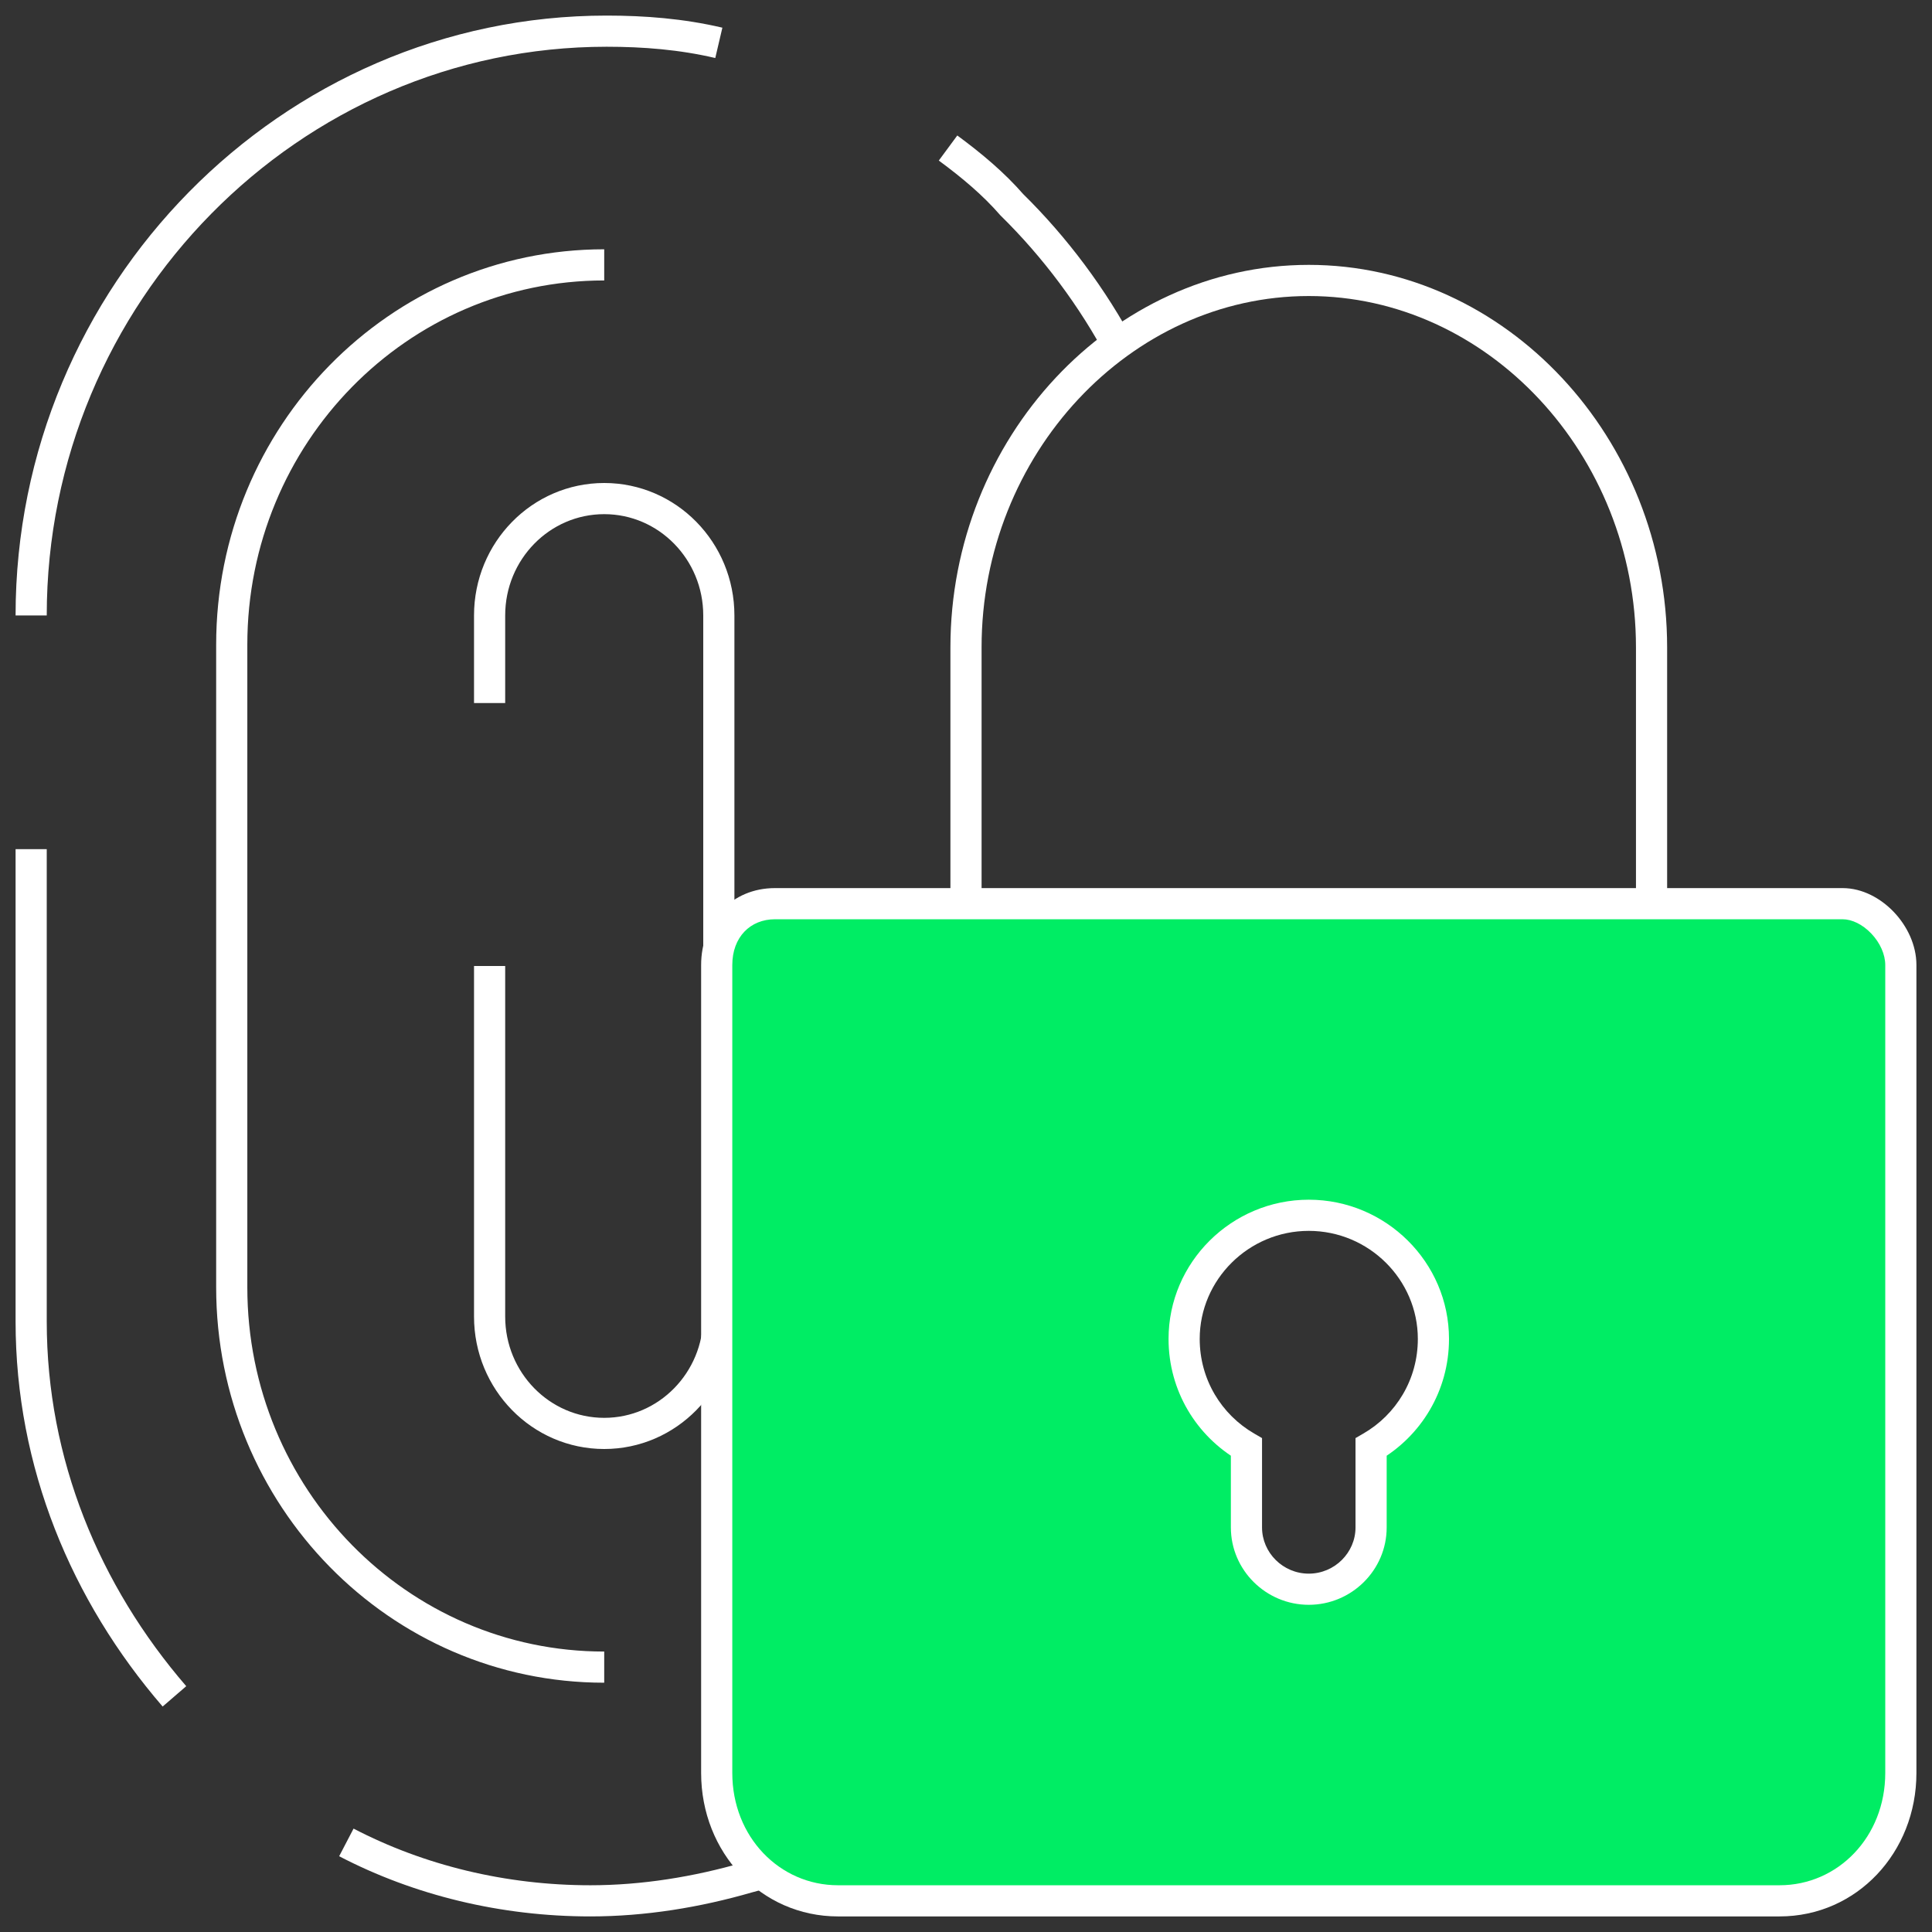
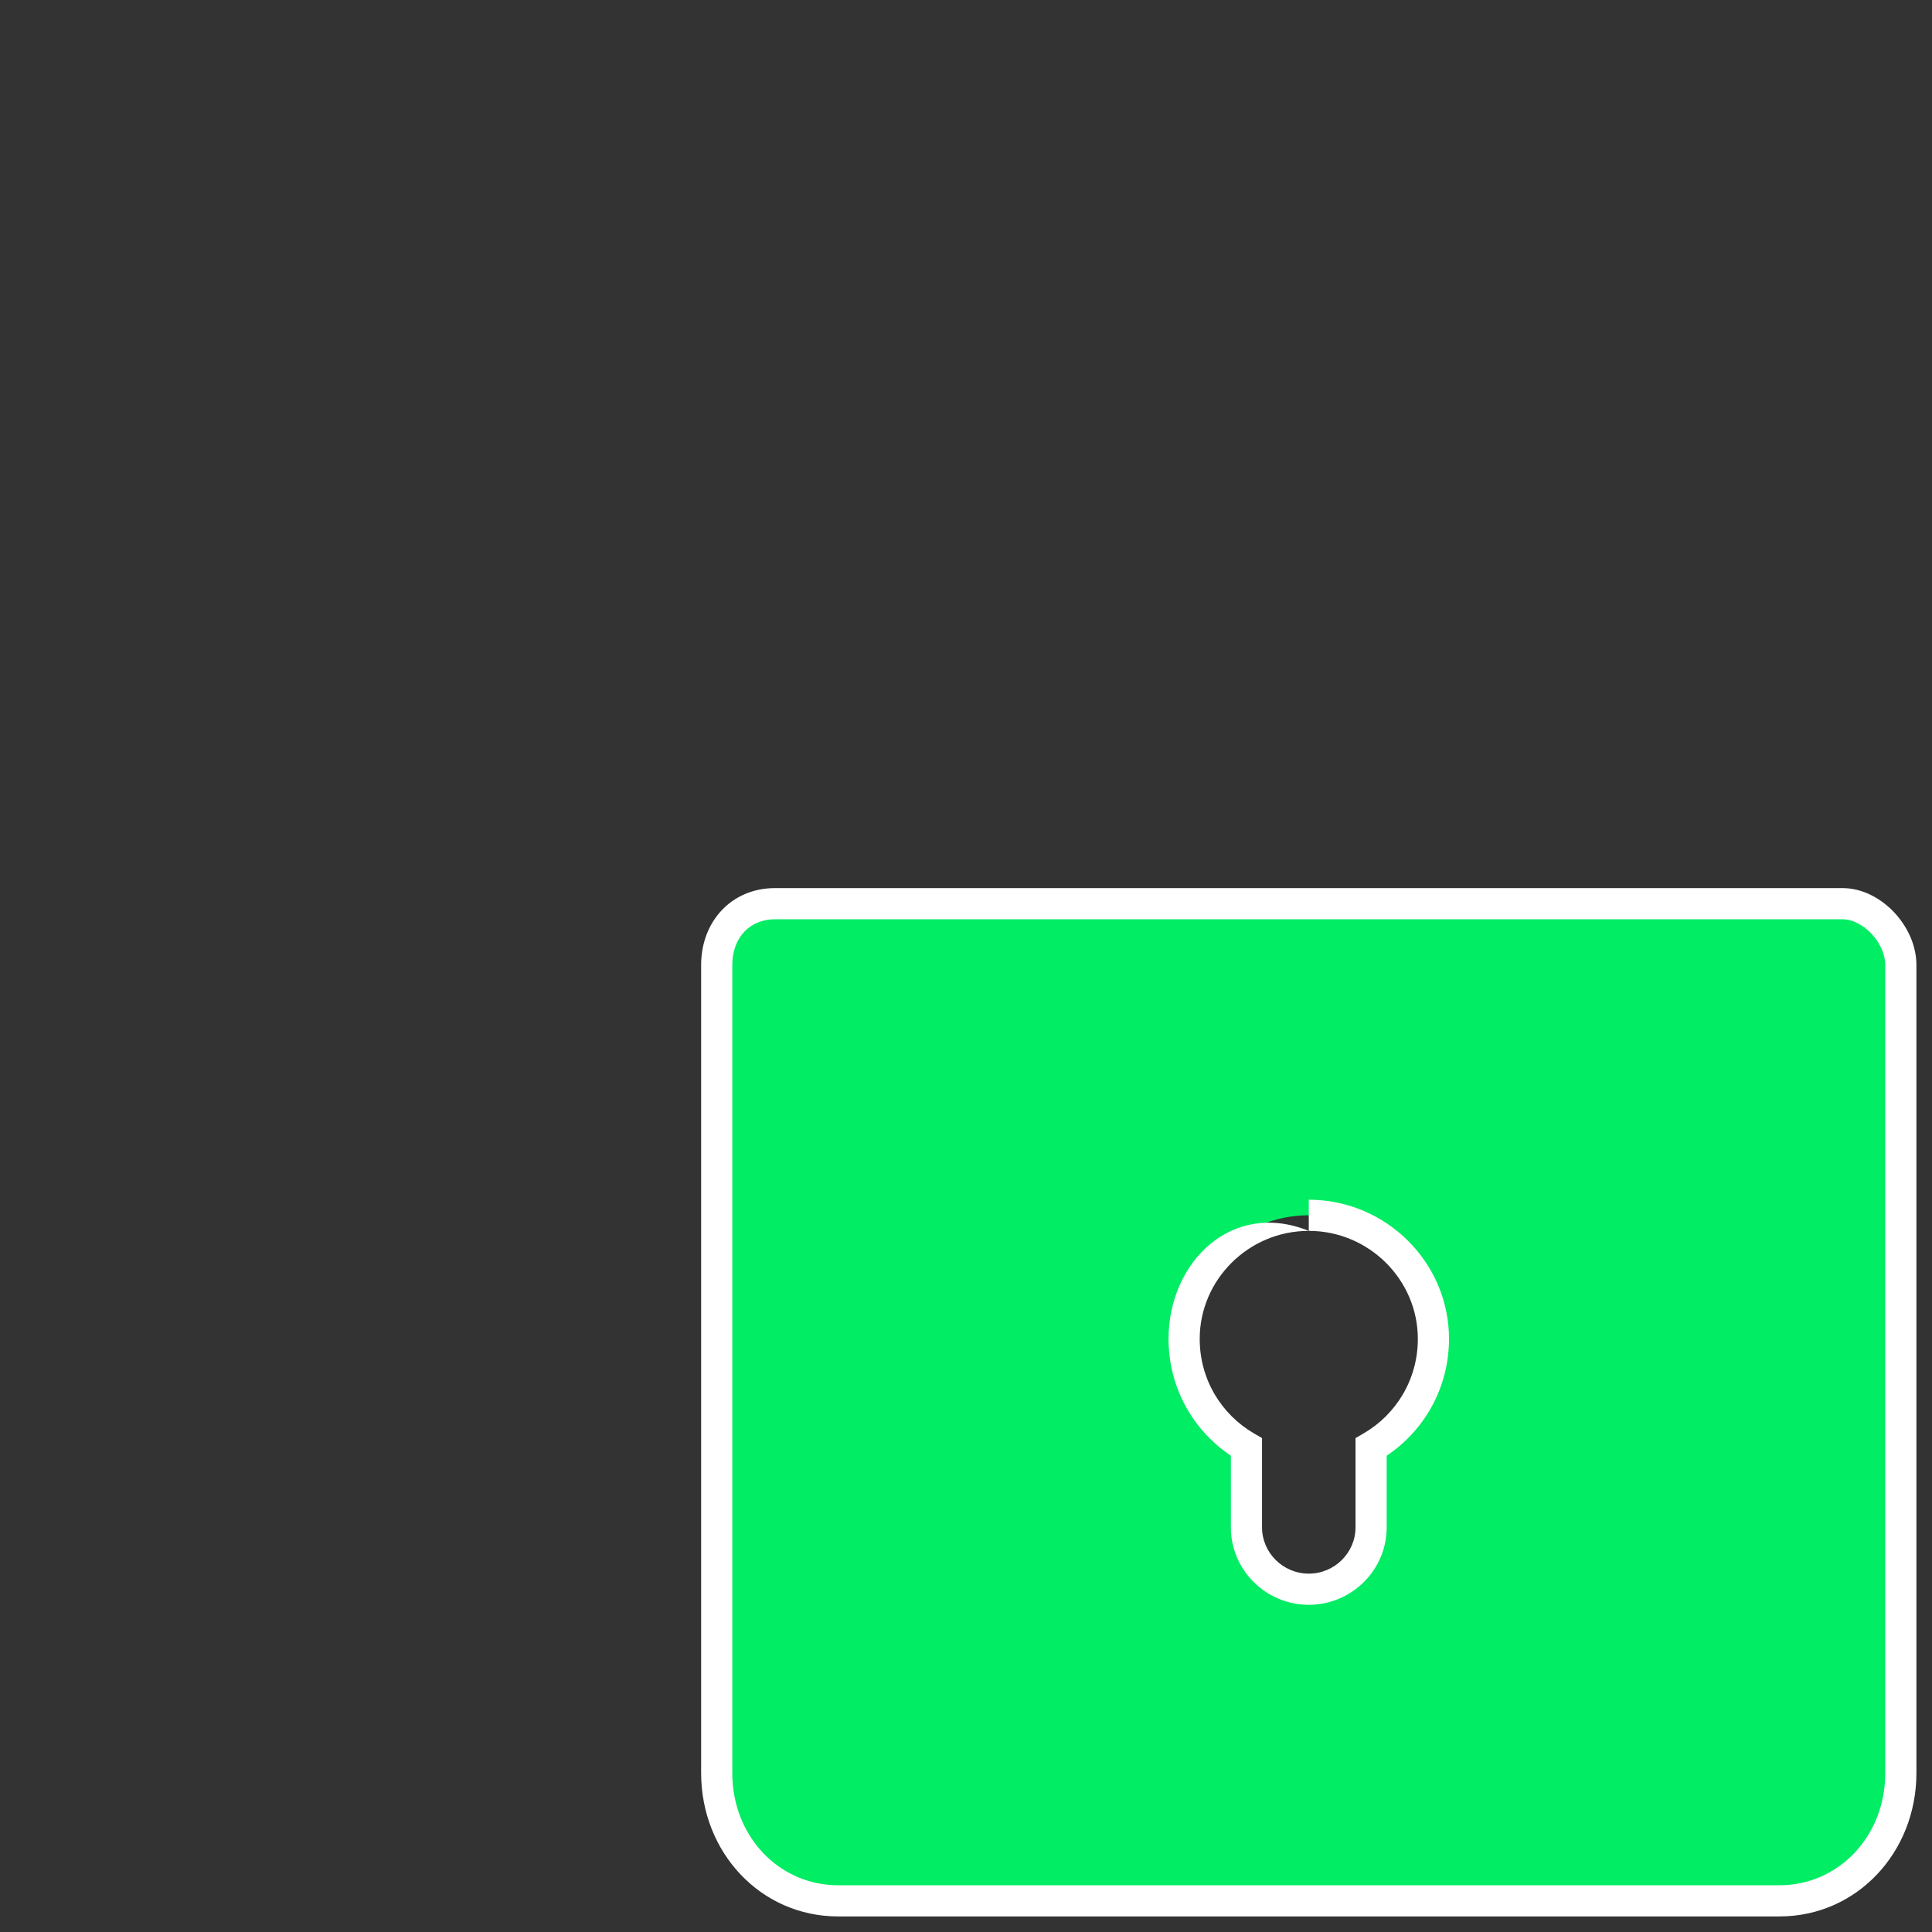
<svg xmlns="http://www.w3.org/2000/svg" width="62" height="62" viewBox="0 0 62 62" fill="none">
  <rect x="0" y="0" width="62" height="62" fill="#333333" stroke="none" />
-   <path d="M15.712 22.562V19.75C15.712 17.679 17.359 16 19.39 16C21.421 16 23.068 17.679 23.068 19.75V42.25C23.068 44.321 21.421 46 19.39 46C17.359 46 15.712 44.321 15.712 42.25V31M19.39 53.5C12.788 53.5 7.437 48.044 7.437 41.312V20.688C7.437 13.957 12.788 8.5 19.39 8.5M30.424 4.75C31.204 5.325 31.887 5.901 32.472 6.572C33.85 7.926 35.066 9.546 36 11.312M1 19.75C1 9.438 9.31 1 19.467 1C20.667 1 21.868 1.094 23.068 1.375M5.598 54.438C2.737 51.122 1 46.954 1 42.407V27.25M11.115 59.125C13.455 60.344 16.156 61 18.946 61C20.657 61 22.367 60.719 23.988 60.25L24.907 60" stroke="white" stroke-miterlimit="10" />
  <path fill-rule="evenodd" clip-rule="evenodd" d="M24.869 29H59.131C60.066 29 61 29.985 61 30.969V56.897C61 59.195 59.287 61 57.107 61H26.893C24.713 61 23 59.195 23 56.897V30.969C23 29.82 23.779 29 24.869 29ZM44 49.017V46.438C45.2 45.744 46 44.455 46 42.967C46 40.785 44.2 39 42 39C39.8 39 38 40.785 38 42.967C38 44.455 38.8 45.744 40 46.438V49.017C40 50.107 40.9 51 42 51C43.1 51 44 50.107 44 49.017Z" fill="#00ED64" />
-   <path d="M44 46.438L43.75 46.005L43.5 46.15V46.438H44ZM40 46.438H40.5V46.15L40.25 46.005L40 46.438ZM59.131 28.5H24.869V29.5H59.131V28.5ZM61.5 30.969C61.5 30.323 61.198 29.713 60.779 29.271C60.361 28.831 59.77 28.5 59.131 28.5V29.5C59.426 29.5 59.77 29.661 60.053 29.96C60.335 30.256 60.5 30.631 60.5 30.969H61.5ZM61.5 56.897V30.969H60.5V56.897H61.5ZM57.107 61.5C59.587 61.5 61.5 59.446 61.5 56.897H60.5C60.5 58.944 58.986 60.5 57.107 60.5V61.5ZM26.893 61.5H57.107V60.5H26.893V61.5ZM22.5 56.897C22.5 59.446 24.413 61.5 26.893 61.5V60.5C25.014 60.5 23.5 58.944 23.5 56.897H22.5ZM22.5 30.969V56.897H23.5V30.969H22.5ZM24.869 28.5C23.478 28.5 22.5 29.569 22.5 30.969H23.5C23.5 30.072 24.079 29.5 24.869 29.5V28.5ZM43.5 46.438V49.017H44.5V46.438H43.5ZM45.5 42.967C45.5 44.27 44.801 45.397 43.75 46.005L44.25 46.871C45.599 46.09 46.5 44.639 46.5 42.967H45.5ZM42 39.5C43.928 39.5 45.5 41.065 45.5 42.967H46.5C46.5 40.505 44.472 38.5 42 38.5V39.5ZM38.5 42.967C38.5 41.065 40.072 39.5 42 39.5V38.5C39.528 38.5 37.5 40.505 37.5 42.967H38.5ZM40.25 46.005C39.199 45.397 38.5 44.27 38.5 42.967H37.5C37.5 44.639 38.401 46.09 39.75 46.871L40.25 46.005ZM40.5 49.017V46.438H39.5V49.017H40.5ZM42 50.5C41.172 50.5 40.5 49.827 40.5 49.017H39.5C39.5 50.388 40.628 51.5 42 51.5V50.5ZM43.5 49.017C43.5 49.827 42.828 50.5 42 50.5V51.5C43.372 51.5 44.5 50.388 44.5 49.017H43.5Z" fill="white" />
-   <path d="M31 29V20.774C31 14.323 35.973 9 42 9C48.027 9 53 14.323 53 20.774V29" stroke="white" stroke-miterlimit="10" />
+   <path d="M44 46.438L43.75 46.005L43.5 46.15V46.438H44ZM40 46.438H40.5V46.15L40.25 46.005L40 46.438ZM59.131 28.5H24.869V29.5H59.131V28.5ZM61.5 30.969C61.5 30.323 61.198 29.713 60.779 29.271C60.361 28.831 59.77 28.5 59.131 28.5V29.5C59.426 29.5 59.77 29.661 60.053 29.96C60.335 30.256 60.5 30.631 60.5 30.969H61.5ZM61.5 56.897V30.969H60.5V56.897H61.5ZM57.107 61.5C59.587 61.5 61.5 59.446 61.5 56.897H60.5C60.5 58.944 58.986 60.5 57.107 60.5V61.5ZM26.893 61.5H57.107V60.5H26.893V61.5ZM22.5 56.897C22.5 59.446 24.413 61.5 26.893 61.5V60.5C25.014 60.5 23.5 58.944 23.5 56.897H22.5ZM22.5 30.969V56.897H23.5V30.969H22.5ZM24.869 28.5C23.478 28.5 22.5 29.569 22.5 30.969H23.5C23.5 30.072 24.079 29.5 24.869 29.5V28.5ZM43.5 46.438V49.017H44.5V46.438H43.5ZM45.5 42.967C45.5 44.27 44.801 45.397 43.75 46.005L44.25 46.871C45.599 46.09 46.5 44.639 46.5 42.967H45.5ZM42 39.5C43.928 39.5 45.5 41.065 45.5 42.967H46.5C46.5 40.505 44.472 38.5 42 38.5V39.5ZM38.5 42.967C38.5 41.065 40.072 39.5 42 39.5C39.528 38.5 37.5 40.505 37.5 42.967H38.5ZM40.25 46.005C39.199 45.397 38.5 44.27 38.5 42.967H37.5C37.5 44.639 38.401 46.09 39.75 46.871L40.25 46.005ZM40.5 49.017V46.438H39.5V49.017H40.5ZM42 50.5C41.172 50.5 40.5 49.827 40.5 49.017H39.5C39.5 50.388 40.628 51.5 42 51.5V50.5ZM43.5 49.017C43.5 49.827 42.828 50.5 42 50.5V51.5C43.372 51.5 44.5 50.388 44.5 49.017H43.5Z" fill="white" />
</svg>